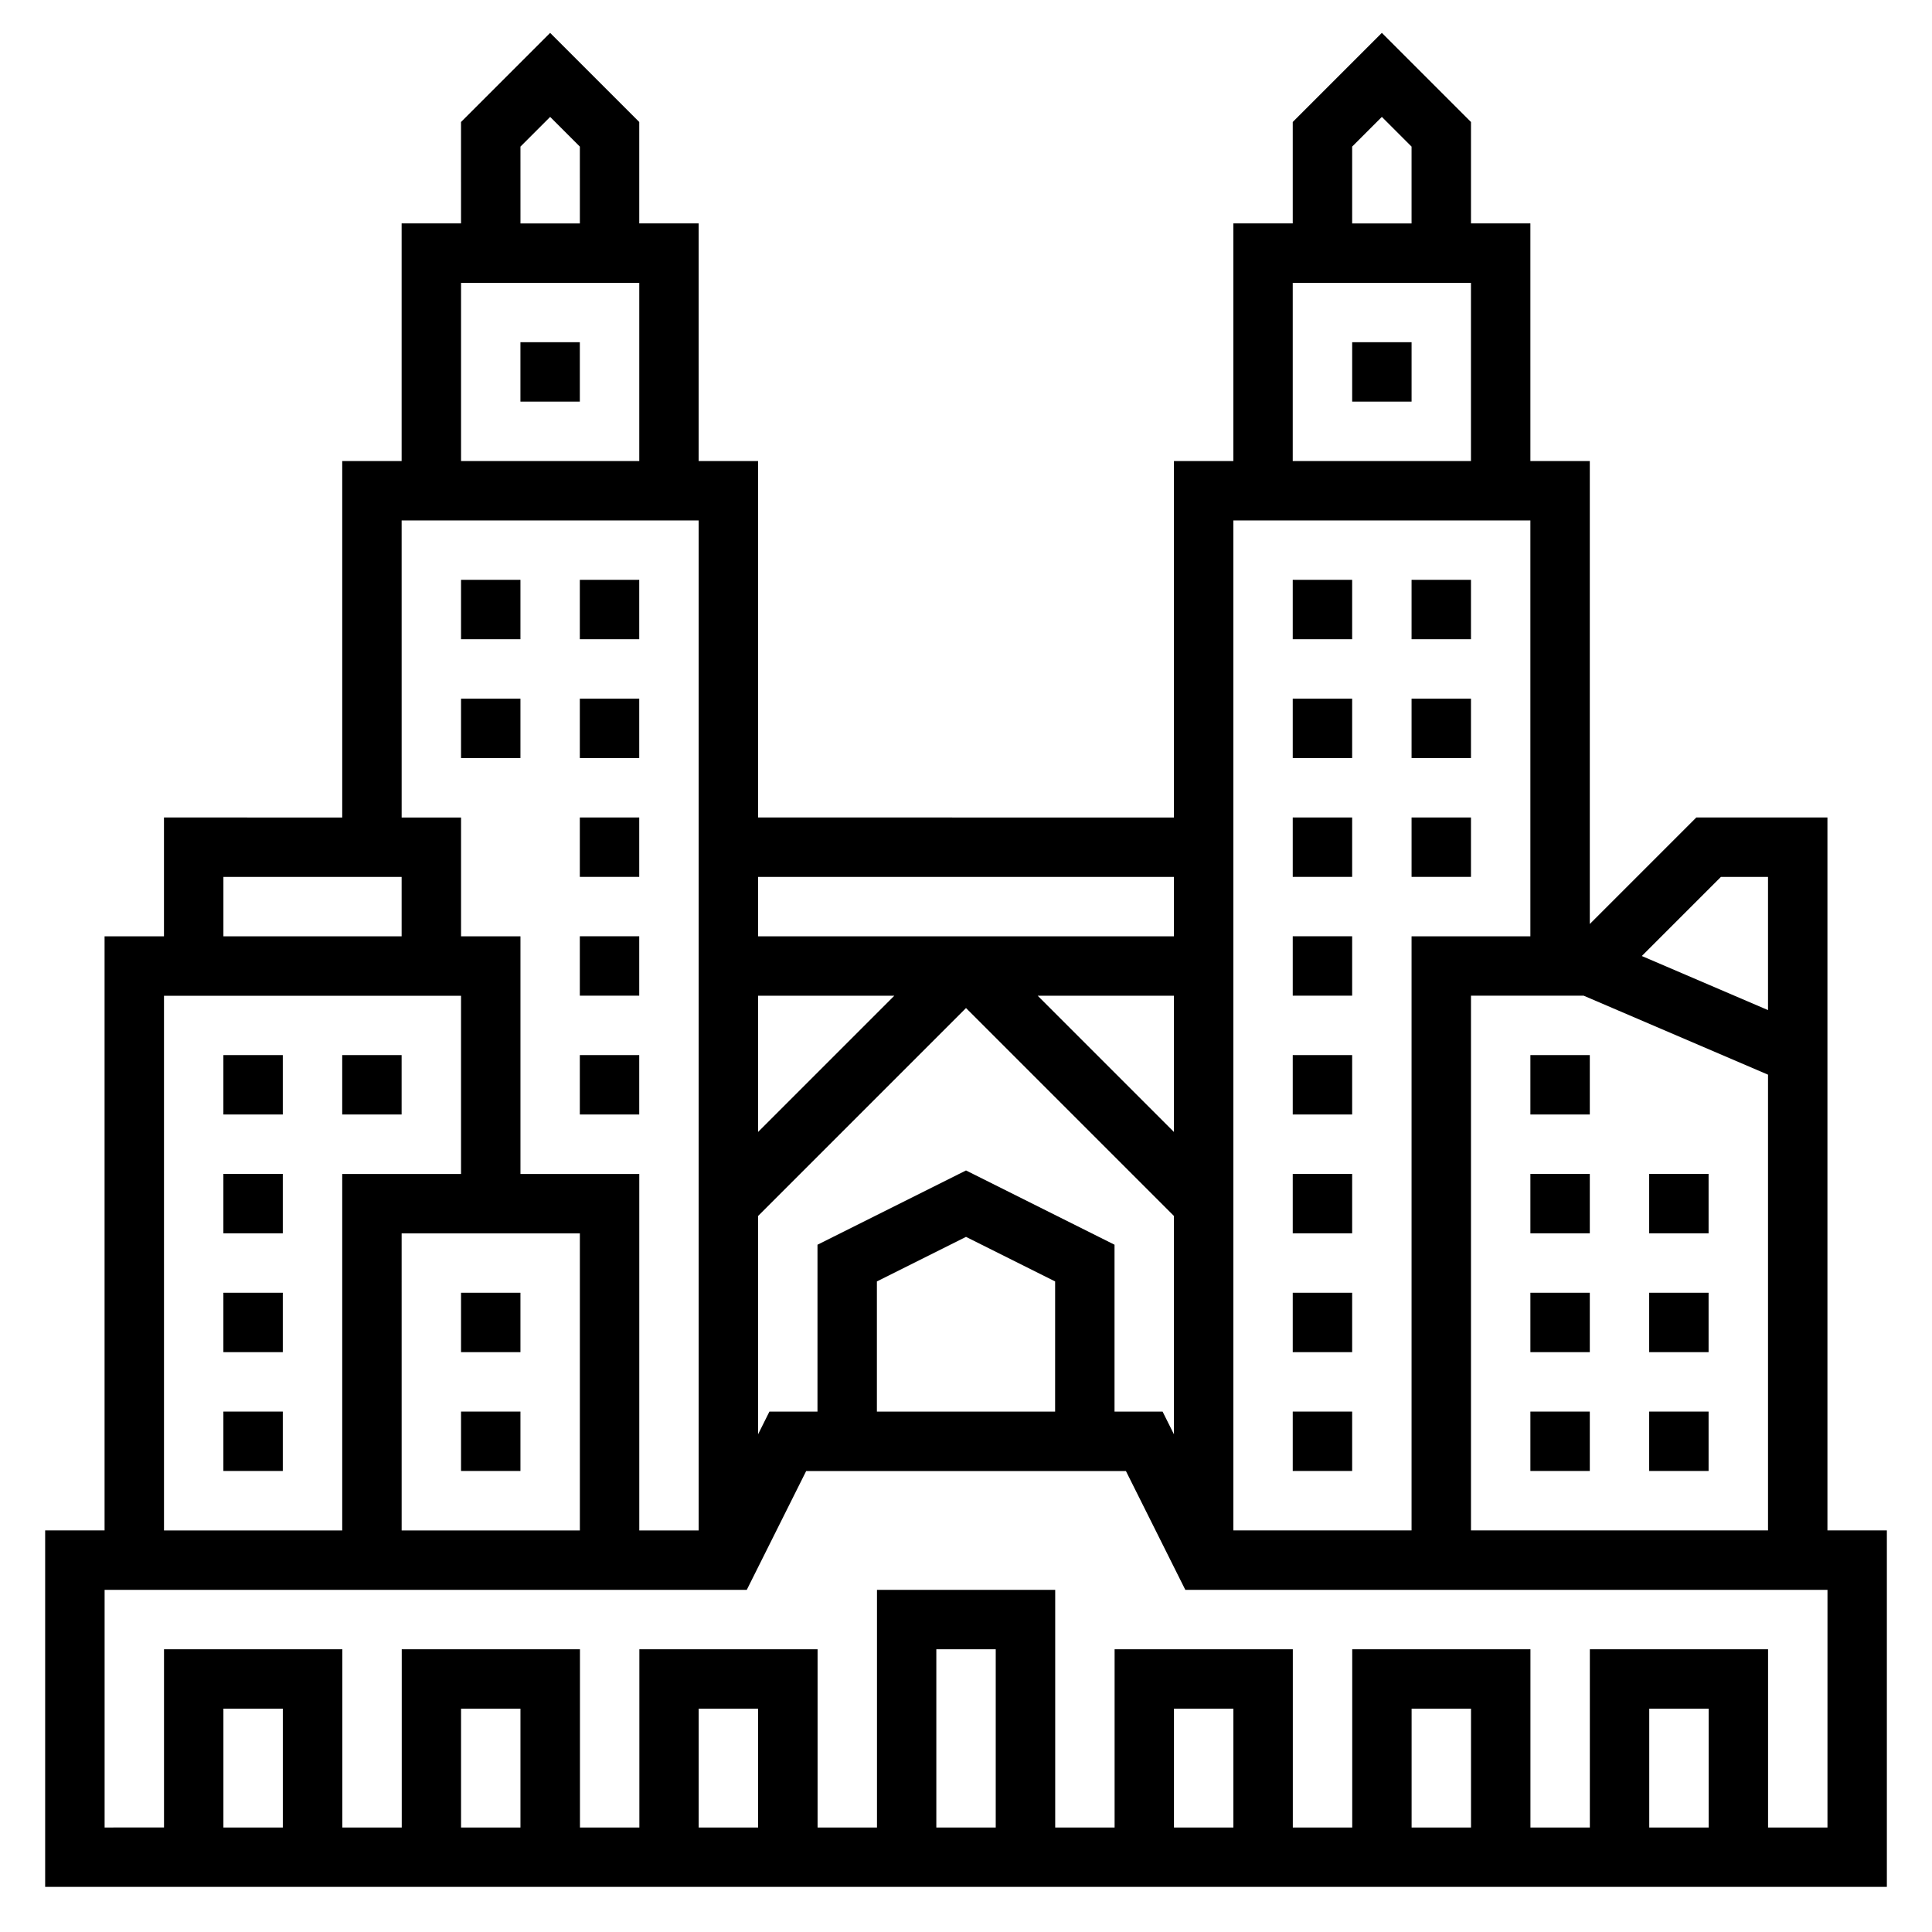
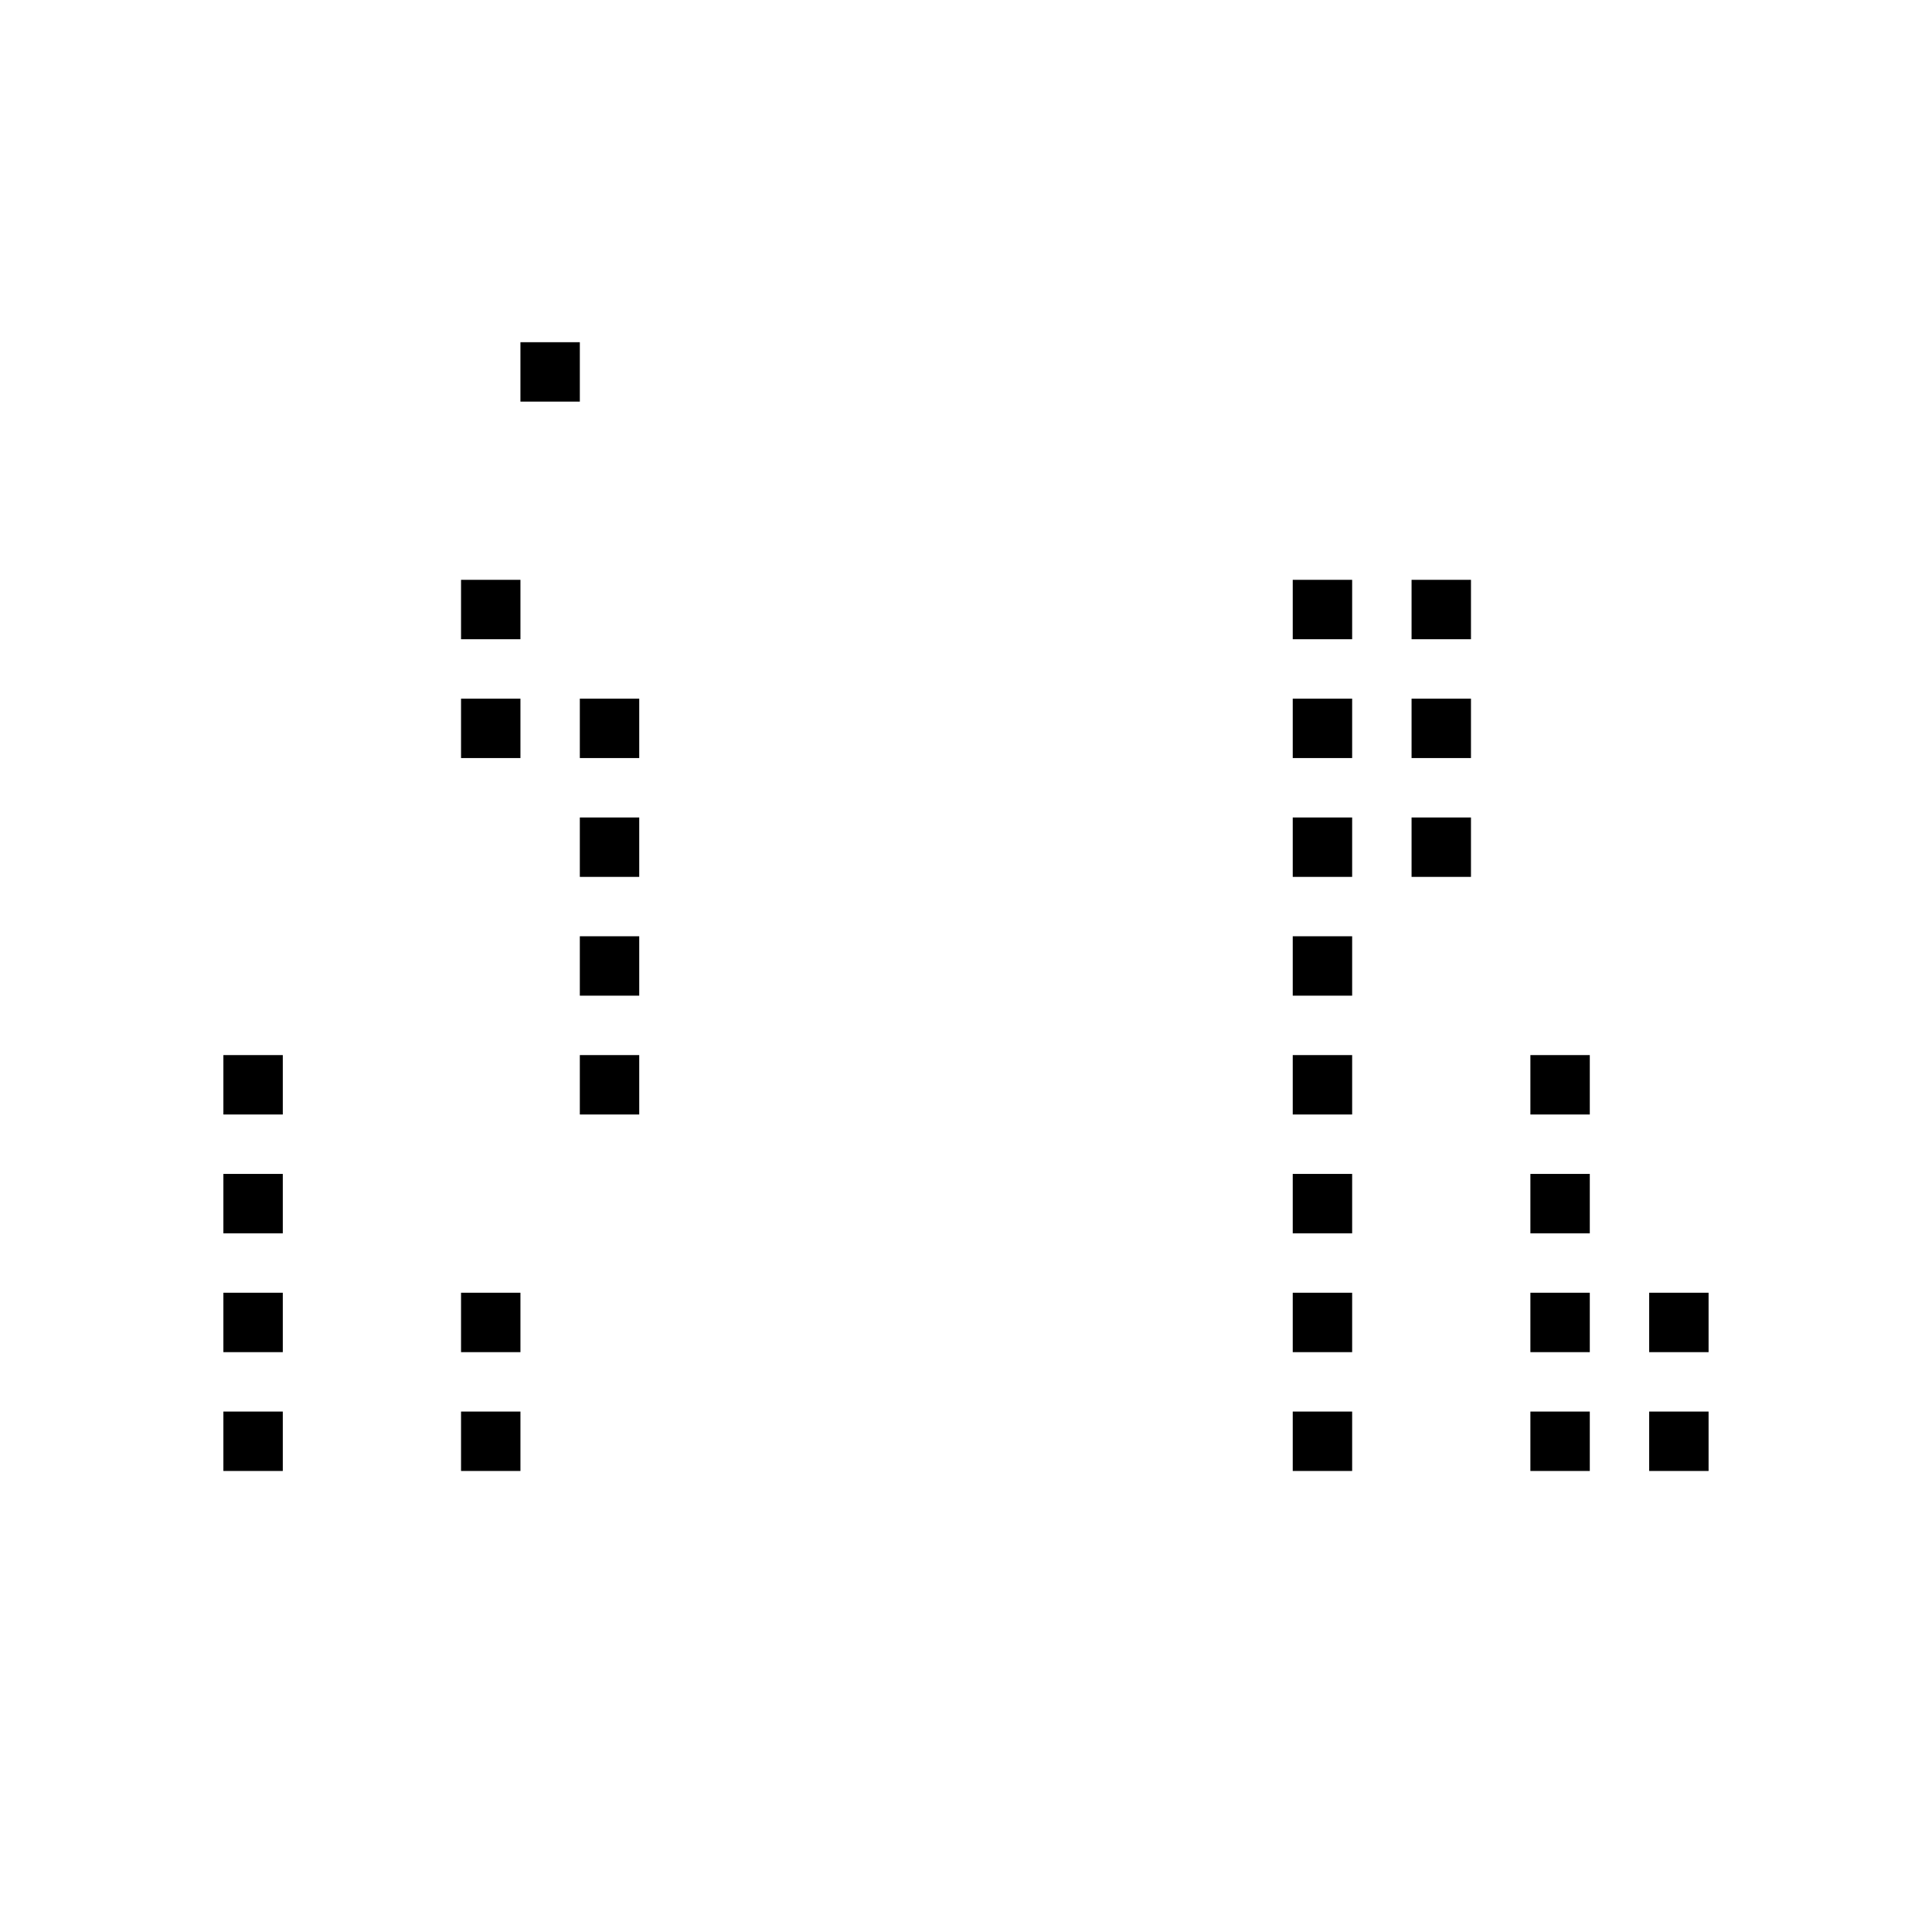
<svg xmlns="http://www.w3.org/2000/svg" fill="#000000" width="800px" height="800px" version="1.1" viewBox="144 144 512 512">
  <g>
-     <path d="m628.29 549.57v-188.93h-34.746l-28.23 28.23v-122.69h-15.742l-0.004-62.977h-15.742v-26.875l-23.617-23.617-23.617 23.617v26.875h-15.742v62.977h-15.742v94.465l-110.21-0.004v-94.461h-15.742l-0.004-62.977h-15.742v-26.875l-23.617-23.617-23.617 23.617 0.004 26.875h-15.742v62.977h-15.742v94.465l-47.238-0.004v31.488h-15.742v157.44h-15.746v94.465h488.07v-94.465zm-94.465 0v-141.7h29.875l48.844 20.93v120.77zm66.234-173.18h12.484v35.297l-33.449-14.336zm-97.723-193.54 7.871-7.871 7.871 7.871v20.359h-15.742zm-15.746 36.102h47.23v47.23h-47.23zm62.977 62.977v110.21h-31.488v157.44h-47.23v-267.65zm-125.95 236.16h-47.23v-34.496l23.617-11.809 23.617 11.809zm-23.613-63.906-39.359 19.68-0.004 44.227h-12.738l-3.004 6.016v-57.859l55.105-55.105 55.105 55.105v57.859l-3.012-6.016h-12.734v-44.227zm55.102-10.199-36.102-36.102h36.102zm-110.21 0v-36.102h36.102zm110.21-67.59v15.742h-110.21v-15.742zm-173.18-193.54 7.871-7.871 7.871 7.871 0.004 20.359h-15.742zm-15.742 36.102h47.23v47.23h-47.23zm-15.746 62.977h78.719v267.65h-15.742v-94.465h-31.488v-62.977h-15.742v-31.488h-15.742zm47.234 188.93v78.719h-47.23l-0.004-78.719zm-94.465-94.465h47.23v15.742h-47.23zm-15.746 31.488h78.719v47.23h-31.488v94.465h-47.23zm31.488 220.42h-15.742v-31.488h15.742zm62.977 0h-15.742v-31.488h15.742zm62.977 0h-15.742v-31.488h15.742zm62.977 0h-15.742v-47.23h15.742zm62.977 0h-15.742v-31.488h15.742zm62.977 0h-15.742v-31.488h15.742zm62.977 0h-15.742v-31.488h15.742zm31.488 0h-15.742v-47.23h-47.23v47.23h-15.742v-47.23h-47.23v47.23h-15.742v-47.23h-47.23v47.23h-15.742v-62.977h-47.23v62.977h-15.742v-47.23h-47.23v47.23h-15.742v-47.23h-47.23v47.23h-15.742v-47.23l-47.258-0.004v47.23l-15.742 0.004v-62.977h170.18l15.742-31.488h84.734l15.742 31.488h170.18z" />
    <path d="m549.57 423.61h15.742v15.742h-15.742z" />
    <path d="m549.57 455.1h15.742v15.742h-15.742z" />
    <path d="m549.57 518.08h15.742v15.742h-15.742z" />
    <path d="m549.57 486.59h15.742v15.742h-15.742z" />
    <path d="m581.05 486.59h15.742v15.742h-15.742z" />
    <path d="m581.05 518.08h15.742v15.742h-15.742z" />
-     <path d="m581.05 455.1h15.742v15.742h-15.742z" />
    <path d="m203.2 518.08h15.742v15.742h-15.742z" />
    <path d="m203.2 455.1h15.742v15.742h-15.742z" />
    <path d="m203.2 423.61h15.742v15.742h-15.742z" />
    <path d="m203.2 486.59h15.742v15.742h-15.742z" />
-     <path d="m234.69 423.61h15.742v15.742h-15.742z" />
    <path d="m266.18 486.59h15.742v15.742h-15.742z" />
    <path d="m266.18 518.08h15.742v15.742h-15.742z" />
-     <path d="m502.34 234.69h15.742v15.742h-15.742z" />
    <path d="m486.59 297.66h15.742v15.742h-15.742z" />
    <path d="m486.59 486.59h15.742v15.742h-15.742z" />
    <path d="m486.59 455.1h15.742v15.742h-15.742z" />
    <path d="m486.59 518.08h15.742v15.742h-15.742z" />
    <path d="m486.59 392.12h15.742v15.742h-15.742z" />
    <path d="m486.59 329.15h15.742v15.742h-15.742z" />
    <path d="m486.59 423.61h15.742v15.742h-15.742z" />
    <path d="m486.59 360.64h15.742v15.742h-15.742z" />
    <path d="m518.08 297.66h15.742v15.742h-15.742z" />
    <path d="m518.08 329.15h15.742v15.742h-15.742z" />
    <path d="m518.08 360.64h15.742v15.742h-15.742z" />
    <path d="m281.92 234.69h15.742v15.742h-15.742z" />
    <path d="m297.66 423.61h15.742v15.742h-15.742z" />
    <path d="m297.66 392.12h15.742v15.742h-15.742z" />
    <path d="m297.66 329.15h15.742v15.742h-15.742z" />
-     <path d="m297.66 297.66h15.742v15.742h-15.742z" />
    <path d="m297.66 360.64h15.742v15.742h-15.742z" />
    <path d="m266.18 329.15h15.742v15.742h-15.742z" />
    <path d="m266.18 297.66h15.742v15.742h-15.742z" />
  </g>
</svg>